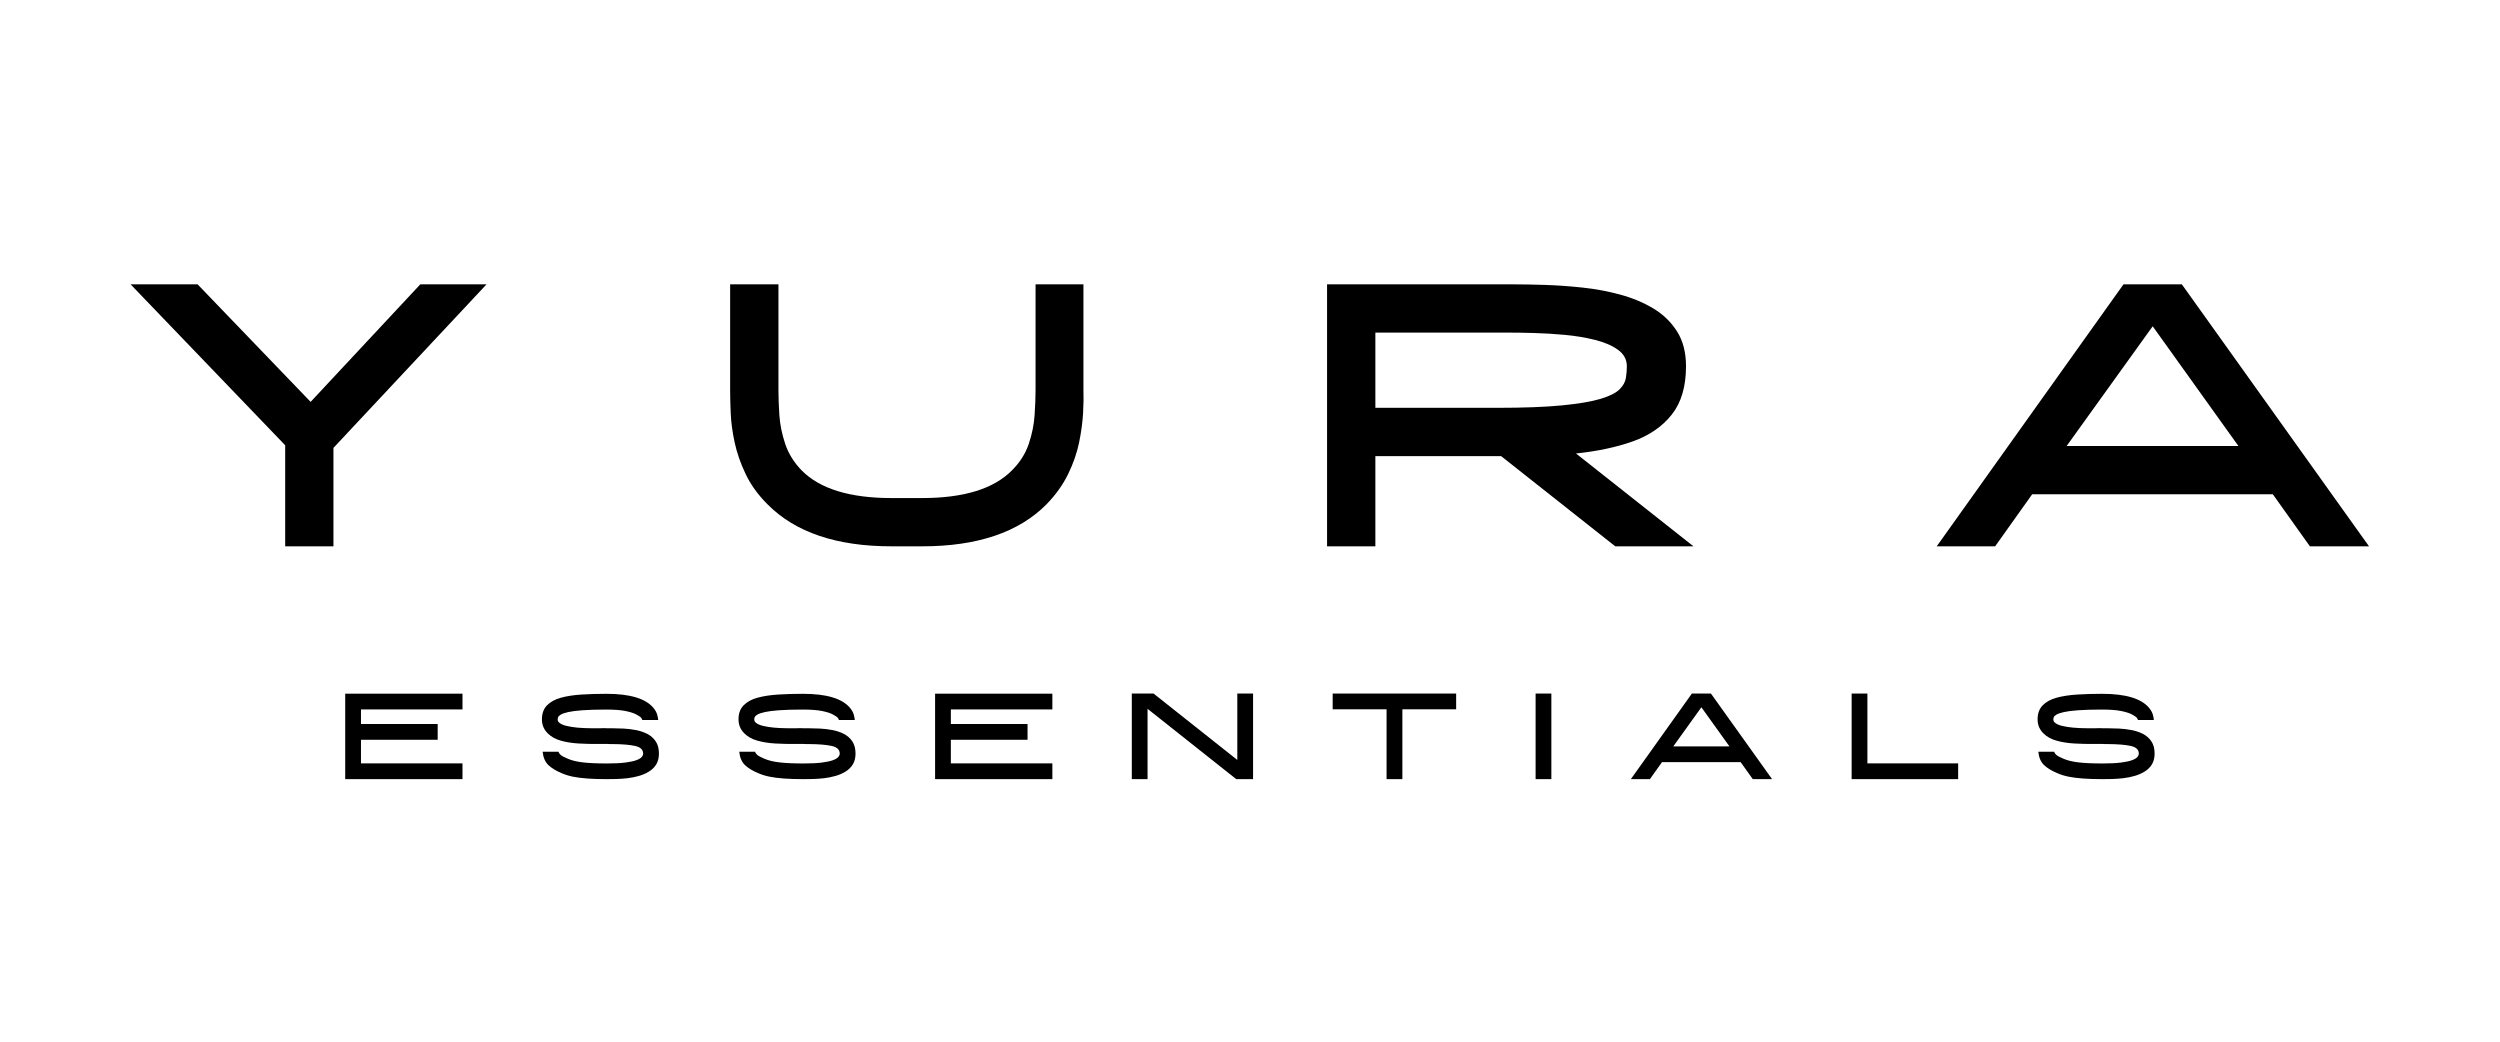
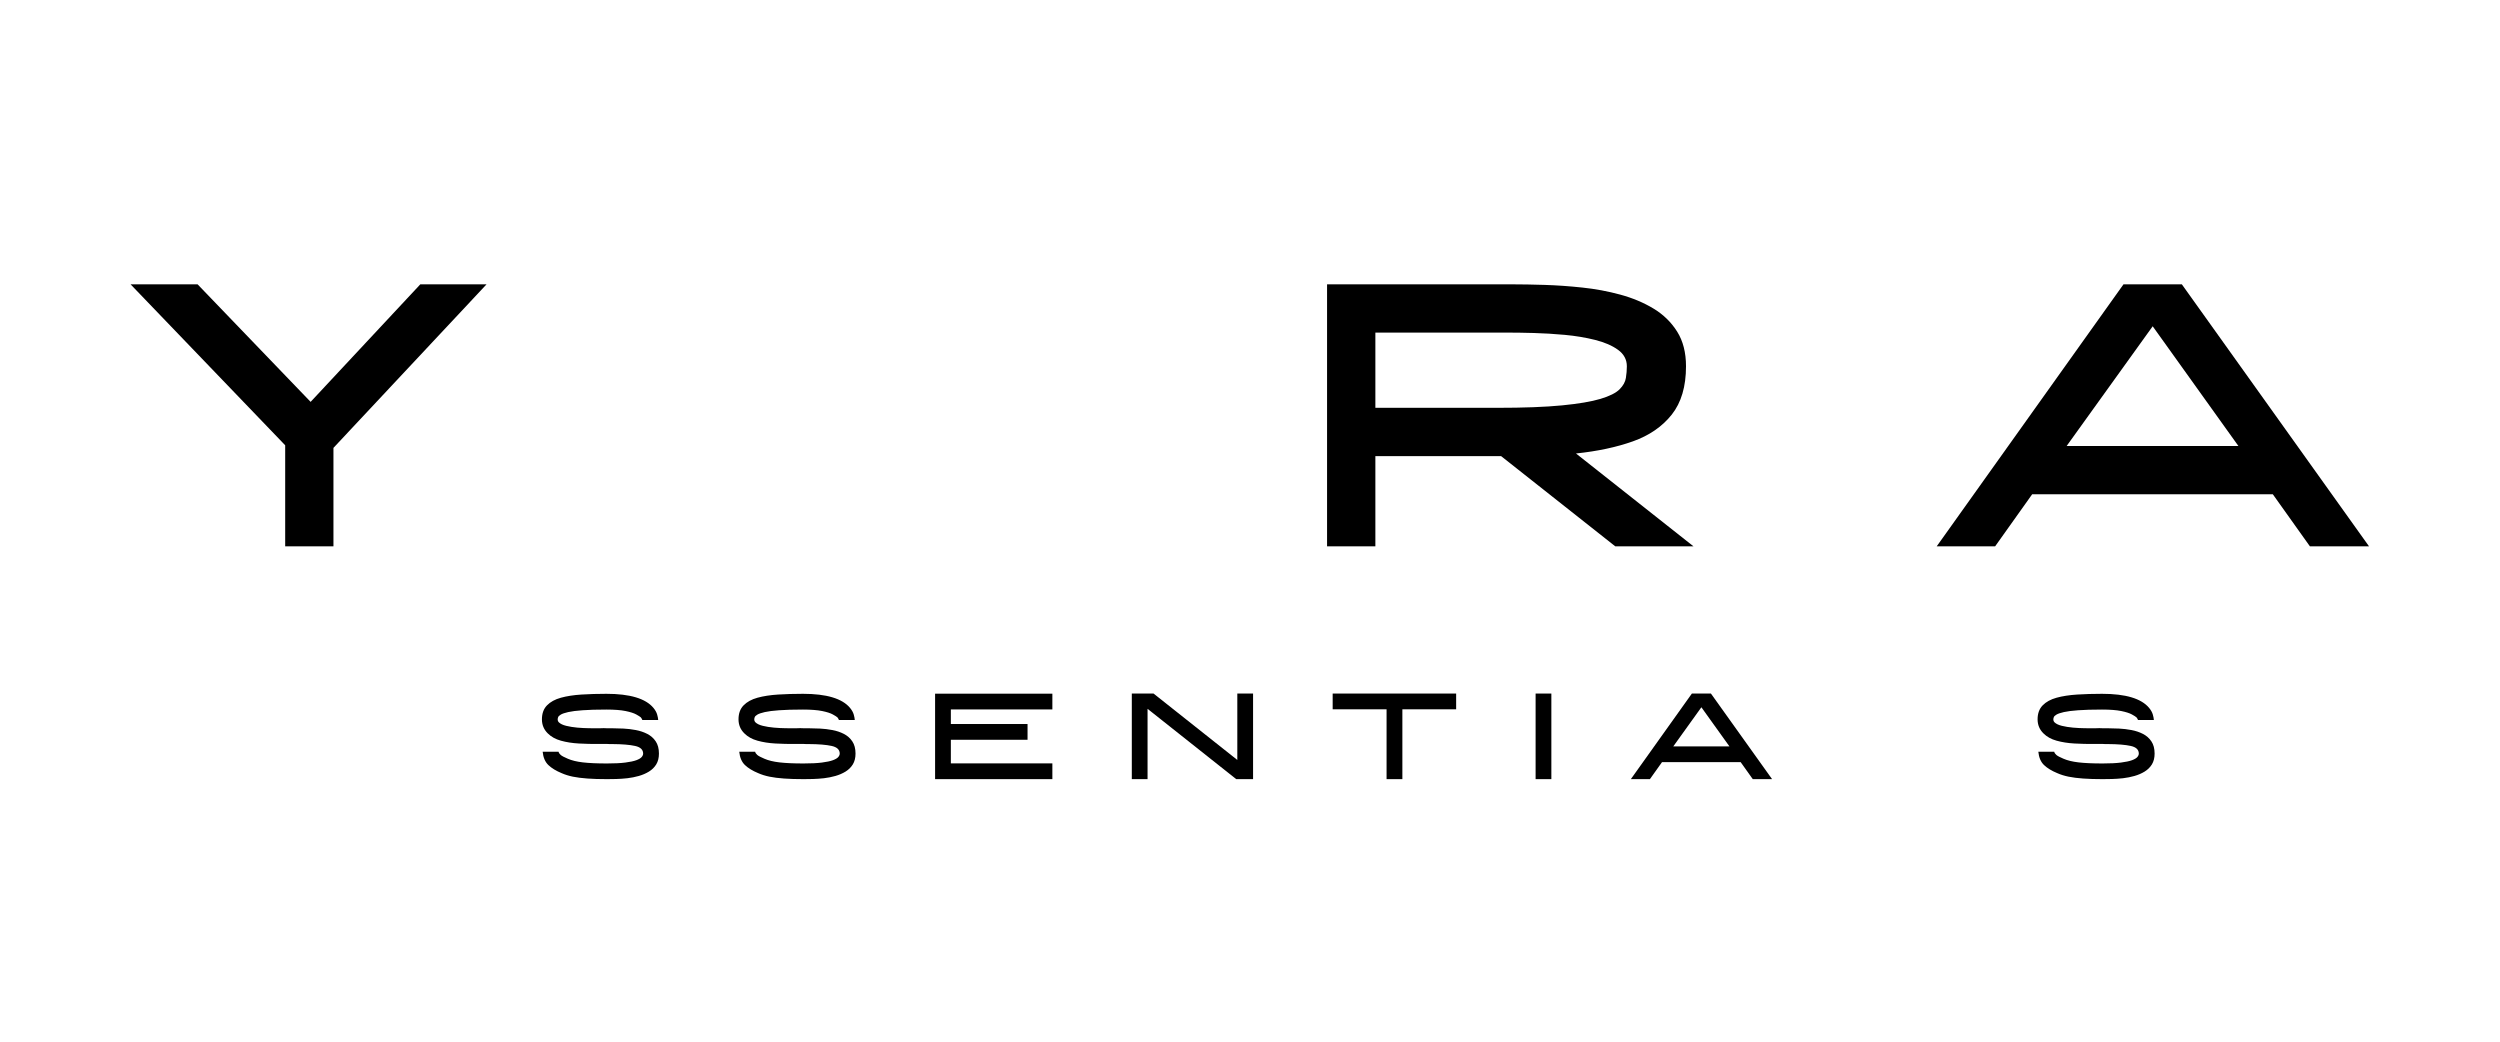
<svg xmlns="http://www.w3.org/2000/svg" width="1200" zoomAndPan="magnify" viewBox="0 0 900 375" height="500" preserveAspectRatio="xMidYMid meet" version="1.0">
  <defs>
    <g />
  </defs>
  <g fill="#000000" fill-opacity="1">
    <g transform="translate(38.933, 196.675)">
      <g>
        <path d="M 112.375 -94.312 L 136.219 -94.312 L 81.109 -35.438 L 81.109 0 L 63.734 0 L 63.734 -36.375 L 8.078 -94.312 L 32.203 -94.312 L 72.891 -52 Z M 112.375 -94.312 " />
      </g>
    </g>
  </g>
  <g fill="#000000" fill-opacity="1">
    <g transform="translate(254.771, 196.675)">
      <g>
-         <path d="M 135.266 -94.312 L 135.266 -56.312 C 135.359 -54.07 135.316 -51.312 135.141 -48.031 C 134.961 -44.75 134.488 -41.223 133.719 -37.453 C 132.957 -33.68 131.633 -29.863 129.75 -26 C 127.863 -22.133 125.258 -18.5 121.938 -15.094 C 111.969 -5.031 97.055 0 77.203 0 L 66.156 0 C 46.395 0 31.531 -5.031 21.562 -15.094 C 18.145 -18.5 15.516 -22.133 13.672 -26 C 11.828 -29.863 10.5 -33.68 9.688 -37.453 C 8.883 -41.223 8.414 -44.75 8.281 -48.031 C 8.145 -51.312 8.078 -54.07 8.078 -56.312 L 8.078 -94.312 L 25.469 -94.312 L 25.469 -56.312 C 25.469 -53.707 25.578 -50.695 25.797 -47.281 C 26.023 -43.875 26.723 -40.414 27.891 -36.906 C 29.055 -33.406 31.031 -30.219 33.812 -27.344 C 40.375 -20.695 51.156 -17.375 66.156 -17.375 L 77.203 -17.375 C 92.203 -17.375 102.977 -20.695 109.531 -27.344 C 112.406 -30.219 114.426 -33.406 115.594 -36.906 C 116.77 -40.414 117.469 -43.875 117.688 -47.281 C 117.914 -50.695 118.031 -53.707 118.031 -56.312 L 118.031 -94.312 Z M 135.266 -94.312 " />
-       </g>
+         </g>
    </g>
  </g>
  <g fill="#000000" fill-opacity="1">
    <g transform="translate(469.665, 196.675)">
      <g>
        <path d="M 137.297 -64.812 C 137.297 -57.531 135.586 -51.734 132.172 -47.422 C 128.754 -43.109 124.082 -39.895 118.156 -37.781 C 112.227 -35.676 105.406 -34.223 97.688 -33.422 L 139.984 0 L 111.828 0 L 70.734 -32.469 L 25.469 -32.469 L 25.469 0 L 8.078 0 L 8.078 -94.312 L 74.906 -94.312 C 78.227 -94.312 82.066 -94.242 86.422 -94.109 C 90.785 -93.973 95.301 -93.656 99.969 -93.156 C 104.645 -92.664 109.203 -91.816 113.641 -90.609 C 118.086 -89.398 122.086 -87.719 125.641 -85.562 C 129.191 -83.406 132.02 -80.641 134.125 -77.266 C 136.238 -73.898 137.297 -69.75 137.297 -64.812 Z M 69.25 -49.859 C 78.863 -49.859 86.656 -50.148 92.625 -50.734 C 98.602 -51.316 103.227 -52.098 106.5 -53.078 C 109.781 -54.066 112.07 -55.211 113.375 -56.516 C 114.676 -57.816 115.438 -59.188 115.656 -60.625 C 115.883 -62.062 116 -63.457 116 -64.812 C 116 -67.227 114.941 -69.203 112.828 -70.734 C 110.723 -72.266 107.961 -73.457 104.547 -74.312 C 101.141 -75.164 97.504 -75.77 93.641 -76.125 C 89.773 -76.477 86.066 -76.703 82.516 -76.797 C 78.973 -76.891 75.988 -76.938 73.562 -76.938 L 25.469 -76.938 L 25.469 -49.859 Z M 69.25 -49.859 " />
      </g>
    </g>
  </g>
  <g fill="#000000" fill-opacity="1">
    <g transform="translate(689.141, 196.675)">
      <g>
        <path d="M 75.312 -94.312 L 96.328 -94.312 L 163.703 0 L 142.422 0 L 129.078 -18.734 L 42.438 -18.734 L 29.109 0 L 8.078 0 Z M 54.844 -36.109 L 116.688 -36.109 L 85.828 -79.219 Z M 54.844 -36.109 " />
      </g>
    </g>
  </g>
  <g fill="#000000" fill-opacity="1">
    <g transform="translate(121.638, 280.49)">
      <g>
-         <path d="M 2.641 0 L 2.641 -30.766 L 44.859 -30.766 L 44.859 -25.094 L 8.312 -25.094 L 8.312 -19.844 L 35.922 -19.844 L 35.922 -14.172 L 8.312 -14.172 L 8.312 -5.672 L 44.859 -5.672 L 44.859 0 Z M 2.641 0 " />
-       </g>
+         </g>
    </g>
  </g>
  <g fill="#000000" fill-opacity="1">
    <g transform="translate(192.452, 280.49)">
      <g>
        <path d="M 28.031 -18.312 C 29.207 -18.312 30.531 -18.273 32 -18.203 C 33.469 -18.129 34.945 -17.953 36.438 -17.672 C 37.938 -17.391 39.316 -16.926 40.578 -16.281 C 41.836 -15.633 42.848 -14.738 43.609 -13.594 C 44.379 -12.457 44.766 -10.992 44.766 -9.203 C 44.766 -7.672 44.441 -6.375 43.797 -5.312 C 43.148 -4.258 42.273 -3.395 41.172 -2.719 C 40.078 -2.051 38.859 -1.523 37.516 -1.141 C 36.18 -0.766 34.812 -0.492 33.406 -0.328 C 32 -0.172 30.656 -0.078 29.375 -0.047 C 28.102 -0.016 27 0 26.062 0 C 23.363 0 21.016 -0.07 19.016 -0.219 C 17.016 -0.363 15.266 -0.586 13.766 -0.891 C 12.273 -1.203 10.93 -1.625 9.734 -2.156 C 7.734 -2.977 6.145 -3.945 4.969 -5.062 C 3.801 -6.176 3.113 -7.773 2.906 -9.859 L 8.625 -9.859 C 8.719 -9.453 8.984 -9.062 9.422 -8.688 C 9.859 -8.32 10.707 -7.875 11.969 -7.344 C 13.375 -6.727 15.176 -6.289 17.375 -6.031 C 19.582 -5.77 22.477 -5.641 26.062 -5.641 C 28.758 -5.641 30.957 -5.75 32.656 -5.969 C 34.363 -6.188 35.688 -6.469 36.625 -6.812 C 37.562 -7.164 38.203 -7.547 38.547 -7.953 C 38.898 -8.367 39.078 -8.785 39.078 -9.203 C 39.078 -10.609 38.109 -11.523 36.172 -11.953 C 34.242 -12.379 31.52 -12.602 28 -12.625 C 27.645 -12.625 27.305 -12.625 26.984 -12.625 C 26.66 -12.625 26.352 -12.641 26.062 -12.672 C 25.676 -12.672 25.254 -12.672 24.797 -12.672 C 24.348 -12.672 23.875 -12.672 23.375 -12.672 C 20.789 -12.641 18.312 -12.691 15.938 -12.828 C 13.562 -12.961 11.406 -13.301 9.469 -13.844 C 7.531 -14.383 5.957 -15.258 4.75 -16.469 C 3.344 -17.844 2.641 -19.531 2.641 -21.531 C 2.641 -23.633 3.25 -25.312 4.469 -26.562 C 5.688 -27.812 7.359 -28.727 9.484 -29.312 C 11.609 -29.895 14.07 -30.273 16.875 -30.453 C 19.676 -30.629 22.664 -30.719 25.844 -30.719 C 34.32 -30.719 39.969 -29.031 42.781 -25.656 C 43.457 -24.832 43.906 -24.031 44.125 -23.25 C 44.344 -22.477 44.469 -21.828 44.5 -21.297 L 38.781 -21.297 C 38.75 -21.391 38.695 -21.516 38.625 -21.672 C 38.551 -21.836 38.426 -22.023 38.25 -22.234 C 37.957 -22.492 37.398 -22.848 36.578 -23.297 C 35.754 -23.754 34.484 -24.16 32.766 -24.516 C 31.047 -24.867 28.738 -25.047 25.844 -25.047 C 22.32 -25.047 19.457 -24.961 17.25 -24.797 C 15.051 -24.641 13.332 -24.422 12.094 -24.141 C 10.863 -23.859 9.977 -23.555 9.438 -23.234 C 8.895 -22.91 8.57 -22.594 8.469 -22.281 C 8.363 -21.977 8.312 -21.727 8.312 -21.531 C 8.312 -21.113 8.445 -20.758 8.719 -20.469 C 9.301 -19.906 10.191 -19.477 11.391 -19.188 C 12.598 -18.895 13.926 -18.68 15.375 -18.547 C 16.832 -18.422 18.27 -18.348 19.688 -18.328 C 21.113 -18.316 22.328 -18.312 23.328 -18.312 C 23.891 -18.344 24.41 -18.359 24.891 -18.359 C 25.367 -18.359 25.801 -18.344 26.188 -18.312 C 26.477 -18.312 26.773 -18.312 27.078 -18.312 C 27.391 -18.312 27.707 -18.312 28.031 -18.312 Z M 28.031 -18.312 " />
      </g>
    </g>
  </g>
  <g fill="#000000" fill-opacity="1">
    <g transform="translate(263.223, 280.49)">
      <g>
        <path d="M 28.031 -18.312 C 29.207 -18.312 30.531 -18.273 32 -18.203 C 33.469 -18.129 34.945 -17.953 36.438 -17.672 C 37.938 -17.391 39.316 -16.926 40.578 -16.281 C 41.836 -15.633 42.848 -14.738 43.609 -13.594 C 44.379 -12.457 44.766 -10.992 44.766 -9.203 C 44.766 -7.672 44.441 -6.375 43.797 -5.312 C 43.148 -4.258 42.273 -3.395 41.172 -2.719 C 40.078 -2.051 38.859 -1.523 37.516 -1.141 C 36.18 -0.766 34.812 -0.492 33.406 -0.328 C 32 -0.172 30.656 -0.078 29.375 -0.047 C 28.102 -0.016 27 0 26.062 0 C 23.363 0 21.016 -0.07 19.016 -0.219 C 17.016 -0.363 15.266 -0.586 13.766 -0.891 C 12.273 -1.203 10.93 -1.625 9.734 -2.156 C 7.734 -2.977 6.145 -3.945 4.969 -5.062 C 3.801 -6.176 3.113 -7.773 2.906 -9.859 L 8.625 -9.859 C 8.719 -9.453 8.984 -9.062 9.422 -8.688 C 9.859 -8.32 10.707 -7.875 11.969 -7.344 C 13.375 -6.727 15.176 -6.289 17.375 -6.031 C 19.582 -5.77 22.477 -5.641 26.062 -5.641 C 28.758 -5.641 30.957 -5.75 32.656 -5.969 C 34.363 -6.188 35.688 -6.469 36.625 -6.812 C 37.562 -7.164 38.203 -7.547 38.547 -7.953 C 38.898 -8.367 39.078 -8.785 39.078 -9.203 C 39.078 -10.609 38.109 -11.523 36.172 -11.953 C 34.242 -12.379 31.52 -12.602 28 -12.625 C 27.645 -12.625 27.305 -12.625 26.984 -12.625 C 26.66 -12.625 26.352 -12.641 26.062 -12.672 C 25.676 -12.672 25.254 -12.672 24.797 -12.672 C 24.348 -12.672 23.875 -12.672 23.375 -12.672 C 20.789 -12.641 18.312 -12.691 15.938 -12.828 C 13.562 -12.961 11.406 -13.301 9.469 -13.844 C 7.531 -14.383 5.957 -15.258 4.75 -16.469 C 3.344 -17.844 2.641 -19.531 2.641 -21.531 C 2.641 -23.633 3.25 -25.312 4.469 -26.562 C 5.688 -27.812 7.359 -28.727 9.484 -29.312 C 11.609 -29.895 14.07 -30.273 16.875 -30.453 C 19.676 -30.629 22.664 -30.719 25.844 -30.719 C 34.32 -30.719 39.969 -29.031 42.781 -25.656 C 43.457 -24.832 43.906 -24.031 44.125 -23.25 C 44.344 -22.477 44.469 -21.828 44.5 -21.297 L 38.781 -21.297 C 38.75 -21.391 38.695 -21.516 38.625 -21.672 C 38.551 -21.836 38.426 -22.023 38.25 -22.234 C 37.957 -22.492 37.398 -22.848 36.578 -23.297 C 35.754 -23.754 34.484 -24.16 32.766 -24.516 C 31.047 -24.867 28.738 -25.047 25.844 -25.047 C 22.32 -25.047 19.457 -24.961 17.25 -24.797 C 15.051 -24.641 13.332 -24.422 12.094 -24.141 C 10.863 -23.859 9.977 -23.555 9.438 -23.234 C 8.895 -22.91 8.57 -22.594 8.469 -22.281 C 8.363 -21.977 8.312 -21.727 8.312 -21.531 C 8.312 -21.113 8.445 -20.758 8.719 -20.469 C 9.301 -19.906 10.191 -19.477 11.391 -19.188 C 12.598 -18.895 13.926 -18.68 15.375 -18.547 C 16.832 -18.422 18.27 -18.348 19.688 -18.328 C 21.113 -18.316 22.328 -18.312 23.328 -18.312 C 23.891 -18.344 24.41 -18.359 24.891 -18.359 C 25.367 -18.359 25.801 -18.344 26.188 -18.312 C 26.477 -18.312 26.773 -18.312 27.078 -18.312 C 27.391 -18.312 27.707 -18.312 28.031 -18.312 Z M 28.031 -18.312 " />
      </g>
    </g>
  </g>
  <g fill="#000000" fill-opacity="1">
    <g transform="translate(333.993, 280.49)">
      <g>
        <path d="M 2.641 0 L 2.641 -30.766 L 44.859 -30.766 L 44.859 -25.094 L 8.312 -25.094 L 8.312 -19.844 L 35.922 -19.844 L 35.922 -14.172 L 8.312 -14.172 L 8.312 -5.672 L 44.859 -5.672 L 44.859 0 Z M 2.641 0 " />
      </g>
    </g>
  </g>
  <g fill="#000000" fill-opacity="1">
    <g transform="translate(404.808, 280.49)">
      <g>
        <path d="M 40.625 -6.906 L 40.625 -30.812 L 46.297 -30.812 L 46.297 0 L 40.234 0 L 8.312 -25.312 L 8.312 0 L 2.641 0 L 2.641 -30.812 L 10.469 -30.812 Z M 40.625 -6.906 " />
      </g>
    </g>
  </g>
  <g fill="#000000" fill-opacity="1">
    <g transform="translate(477.119, 280.49)">
      <g>
        <path d="M 2.641 -25.141 L 2.641 -30.812 L 47.094 -30.812 L 47.094 -25.141 L 27.734 -25.141 L 27.734 0 L 22.047 0 L 22.047 -25.141 Z M 2.641 -25.141 " />
      </g>
    </g>
  </g>
  <g fill="#000000" fill-opacity="1">
    <g transform="translate(550.177, 280.49)">
      <g>
        <path d="M 8.312 0 L 2.641 0 L 2.641 -30.812 L 8.312 -30.812 Z M 8.312 0 " />
      </g>
    </g>
  </g>
  <g fill="#000000" fill-opacity="1">
    <g transform="translate(584.466, 280.49)">
      <g>
        <path d="M 24.609 -30.812 L 31.469 -30.812 L 53.484 0 L 46.531 0 L 42.172 -6.125 L 13.859 -6.125 L 9.5 0 L 2.641 0 Z M 17.922 -11.797 L 38.125 -11.797 L 28.031 -25.875 Z M 17.922 -11.797 " />
      </g>
    </g>
  </g>
  <g fill="#000000" fill-opacity="1">
    <g transform="translate(663.95, 280.49)">
      <g>
-         <path d="M 8.312 -30.812 L 8.312 -5.672 L 40.984 -5.672 L 40.984 0 L 2.641 0 L 2.641 -30.812 Z M 8.312 -30.812 " />
-       </g>
+         </g>
    </g>
  </g>
  <g fill="#000000" fill-opacity="1">
    <g transform="translate(730.892, 280.49)">
      <g>
        <path d="M 28.031 -18.312 C 29.207 -18.312 30.531 -18.273 32 -18.203 C 33.469 -18.129 34.945 -17.953 36.438 -17.672 C 37.938 -17.391 39.316 -16.926 40.578 -16.281 C 41.836 -15.633 42.848 -14.738 43.609 -13.594 C 44.379 -12.457 44.766 -10.992 44.766 -9.203 C 44.766 -7.672 44.441 -6.375 43.797 -5.312 C 43.148 -4.258 42.273 -3.395 41.172 -2.719 C 40.078 -2.051 38.859 -1.523 37.516 -1.141 C 36.18 -0.766 34.812 -0.492 33.406 -0.328 C 32 -0.172 30.656 -0.078 29.375 -0.047 C 28.102 -0.016 27 0 26.062 0 C 23.363 0 21.016 -0.07 19.016 -0.219 C 17.016 -0.363 15.266 -0.586 13.766 -0.891 C 12.273 -1.203 10.93 -1.625 9.734 -2.156 C 7.734 -2.977 6.145 -3.945 4.969 -5.062 C 3.801 -6.176 3.113 -7.773 2.906 -9.859 L 8.625 -9.859 C 8.719 -9.453 8.984 -9.062 9.422 -8.688 C 9.859 -8.32 10.707 -7.875 11.969 -7.344 C 13.375 -6.727 15.176 -6.289 17.375 -6.031 C 19.582 -5.77 22.477 -5.641 26.062 -5.641 C 28.758 -5.641 30.957 -5.75 32.656 -5.969 C 34.363 -6.188 35.688 -6.469 36.625 -6.812 C 37.562 -7.164 38.203 -7.547 38.547 -7.953 C 38.898 -8.367 39.078 -8.785 39.078 -9.203 C 39.078 -10.609 38.109 -11.523 36.172 -11.953 C 34.242 -12.379 31.52 -12.602 28 -12.625 C 27.645 -12.625 27.305 -12.625 26.984 -12.625 C 26.66 -12.625 26.352 -12.641 26.062 -12.672 C 25.676 -12.672 25.254 -12.672 24.797 -12.672 C 24.348 -12.672 23.875 -12.672 23.375 -12.672 C 20.789 -12.641 18.312 -12.691 15.938 -12.828 C 13.562 -12.961 11.406 -13.301 9.469 -13.844 C 7.531 -14.383 5.957 -15.258 4.75 -16.469 C 3.344 -17.844 2.641 -19.531 2.641 -21.531 C 2.641 -23.633 3.25 -25.312 4.469 -26.562 C 5.688 -27.812 7.359 -28.727 9.484 -29.312 C 11.609 -29.895 14.07 -30.273 16.875 -30.453 C 19.676 -30.629 22.664 -30.719 25.844 -30.719 C 34.32 -30.719 39.969 -29.031 42.781 -25.656 C 43.457 -24.832 43.906 -24.031 44.125 -23.25 C 44.344 -22.477 44.469 -21.828 44.5 -21.297 L 38.781 -21.297 C 38.75 -21.391 38.695 -21.516 38.625 -21.672 C 38.551 -21.836 38.426 -22.023 38.25 -22.234 C 37.957 -22.492 37.398 -22.848 36.578 -23.297 C 35.754 -23.754 34.484 -24.16 32.766 -24.516 C 31.047 -24.867 28.738 -25.047 25.844 -25.047 C 22.32 -25.047 19.457 -24.961 17.25 -24.797 C 15.051 -24.641 13.332 -24.422 12.094 -24.141 C 10.863 -23.859 9.977 -23.555 9.438 -23.234 C 8.895 -22.91 8.57 -22.594 8.469 -22.281 C 8.363 -21.977 8.312 -21.727 8.312 -21.531 C 8.312 -21.113 8.445 -20.758 8.719 -20.469 C 9.301 -19.906 10.191 -19.477 11.391 -19.188 C 12.598 -18.895 13.926 -18.68 15.375 -18.547 C 16.832 -18.422 18.27 -18.348 19.688 -18.328 C 21.113 -18.316 22.328 -18.312 23.328 -18.312 C 23.891 -18.344 24.41 -18.359 24.891 -18.359 C 25.367 -18.359 25.801 -18.344 26.188 -18.312 C 26.477 -18.312 26.773 -18.312 27.078 -18.312 C 27.391 -18.312 27.707 -18.312 28.031 -18.312 Z M 28.031 -18.312 " />
      </g>
    </g>
  </g>
</svg>